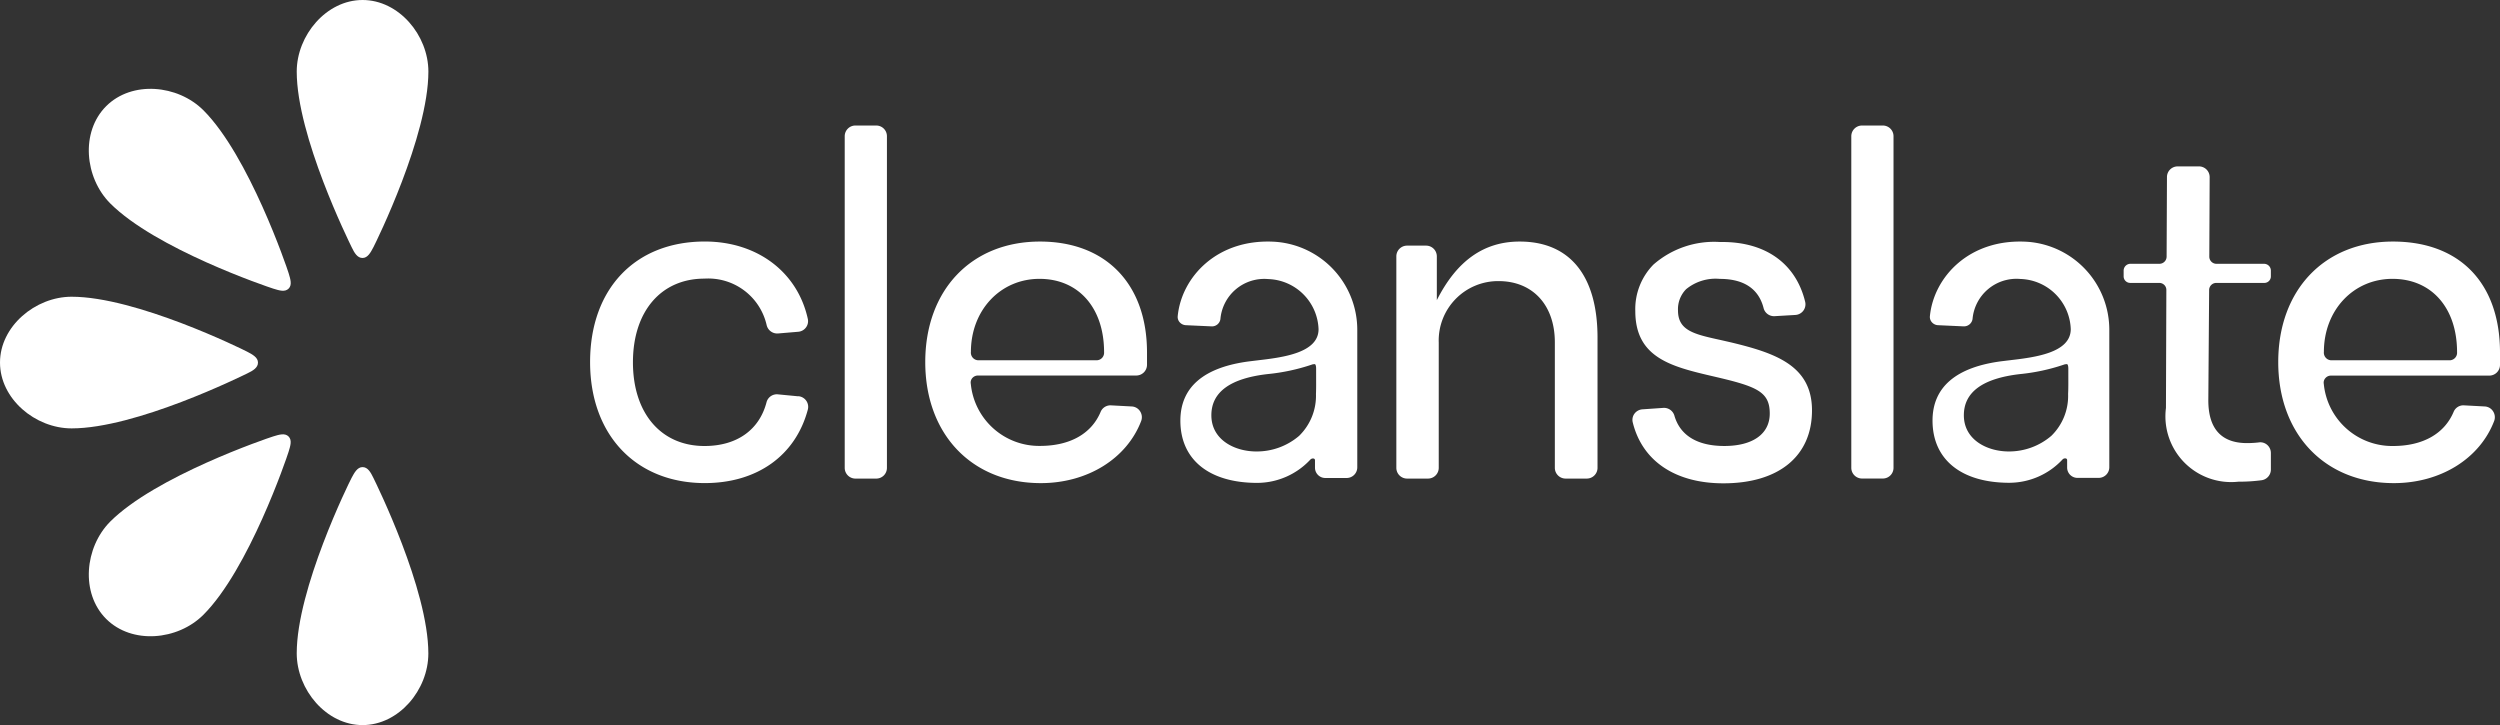
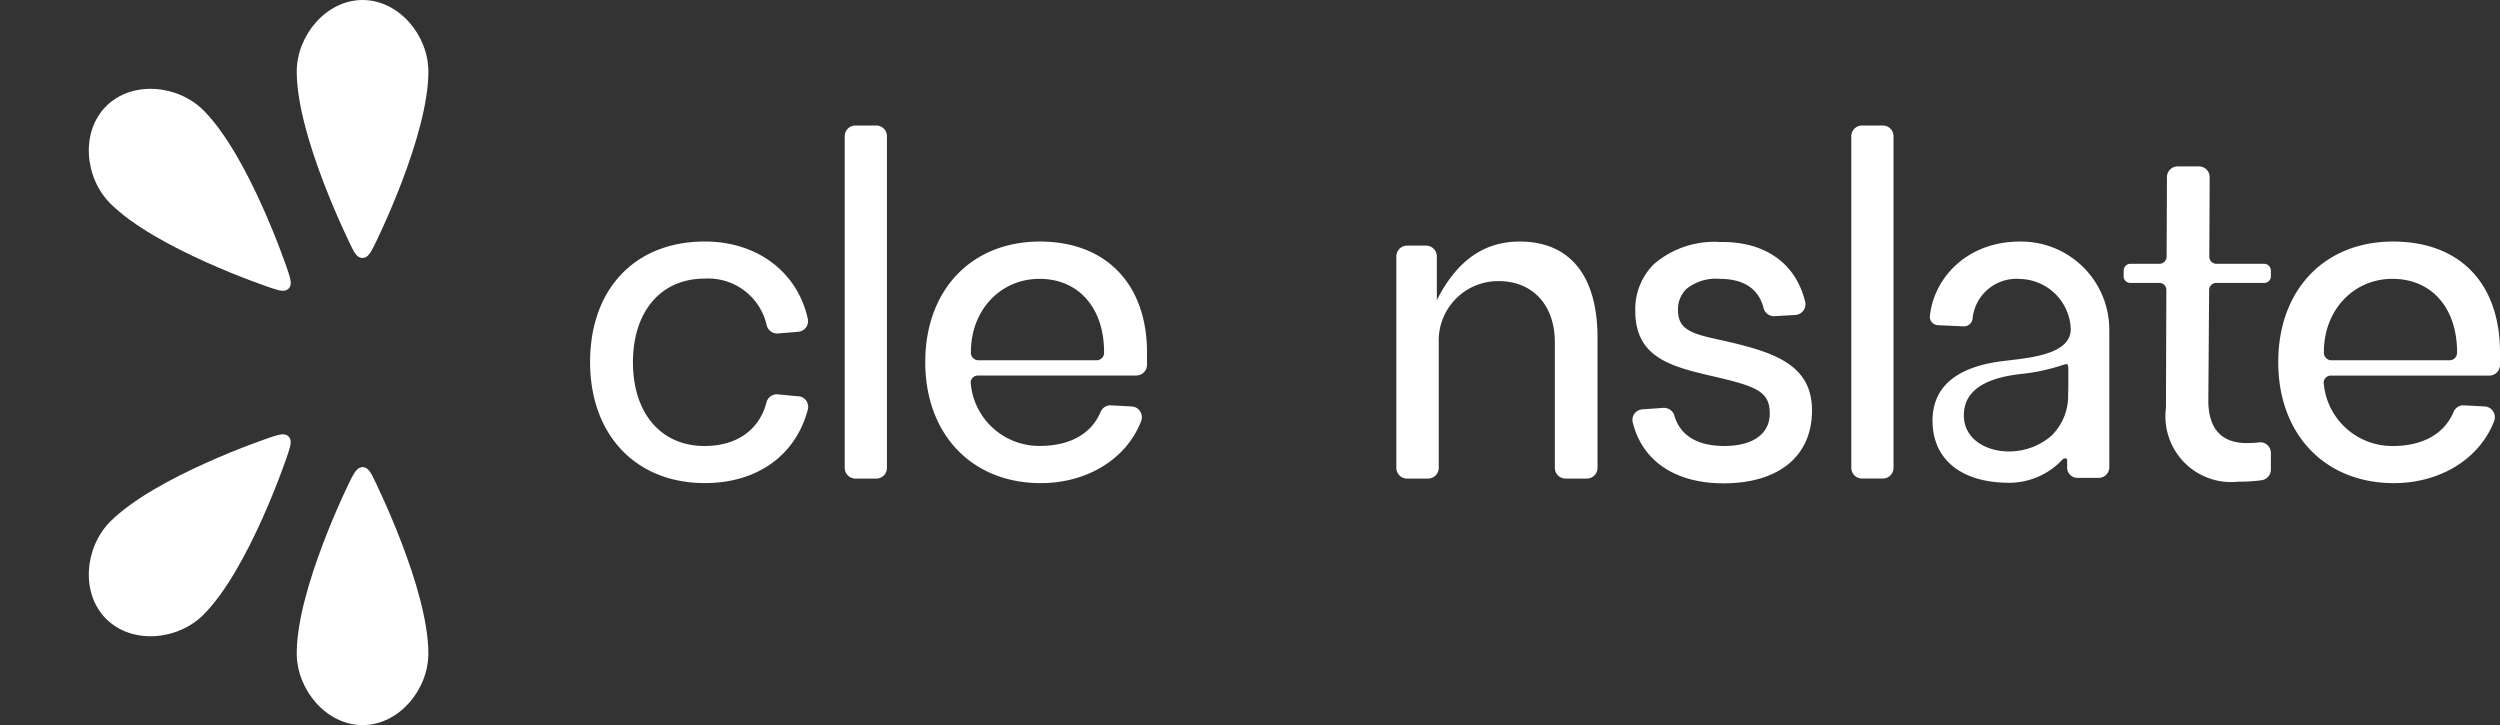
<svg xmlns="http://www.w3.org/2000/svg" width="242.677" height="70.385" viewBox="0 0 242.677 70.385">
  <rect x="0" y="0" width="242.677" height="70.385" fill="#333333" stroke="none" />
  <g id="Layer_2" data-name="Layer 2" transform="translate(-14.733 -8.011)">
    <g id="Layer_1" data-name="Layer 1">
-       <path id="Path_58" data-name="Path 58" d="M238.444,55.828c-5.706-.395-9.19,3.439-9.545,7.239a.772.772,0,0,0,.192.564.851.851,0,0,0,.6.288l2.486.113a.823.823,0,0,0,.868-.7,4.273,4.273,0,0,1,4.64-3.89,5.047,5.047,0,0,1,4.888,4.866c0,2.328-3.558,2.746-5.909,3.022l-.739.09c-4.51.564-6.765,2.526-6.765,5.768,0,3.783,2.791,6.038,7.465,6.038a7.07,7.07,0,0,0,5.147-2.255.344.344,0,0,1,.355-.1.169.169,0,0,1,.1.164v.716a1,1,0,0,0,1,1H245.3a1.032,1.032,0,0,0,1.032-1.026V64.415a8.57,8.57,0,0,0-7.893-8.587ZM242.322,70.6a5.436,5.436,0,0,1-1.641,4.065,6.314,6.314,0,0,1-4.149,1.511c-2.1,0-4.364-1.128-4.364-3.512,0-2.255,1.838-3.586,5.463-4a19.231,19.231,0,0,0,4.257-.908.688.688,0,0,1,.231-.051.163.163,0,0,1,.1,0c.045,0,.118.13.118.434v.648C242.339,69.444,242.345,70.053,242.322,70.6Z" transform="translate(-99.847 -24.341)" fill="#fff" />
      <path id="Path_59" data-name="Path 59" d="M147.919,70.815l-1.934-.186a1.037,1.037,0,0,0-1.128.767c-.7,2.684-2.881,4.245-6.021,4.245-4.223,0-6.946-3.185-6.946-8.124s2.723-8.124,6.946-8.124a5.814,5.814,0,0,1,6.033,4.51,1.054,1.054,0,0,0,1.128.812l1.934-.163a1.032,1.032,0,0,0,.755-.417,1.021,1.021,0,0,0,.18-.829c-1-4.567-4.928-7.515-10-7.515-6.765,0-11.135,4.595-11.135,11.7s4.477,11.749,11.135,11.749c5.074,0,8.812-2.667,10-7.132a1.037,1.037,0,0,0-.913-1.3Z" transform="translate(-55.717 -24.336)" fill="#fff" />
      <path id="Path_60" data-name="Path 60" d="M172.619,35.82h2.013a1.037,1.037,0,0,1,1.037,1.037V69.05a1.037,1.037,0,0,1-1.037,1.043h-2.018a1.043,1.043,0,0,1-1.043-1.043V36.857a1.037,1.037,0,0,1,1.049-1.037Z" transform="translate(-74.841 -15.625)" fill="#fff" />
      <path id="Path_61" data-name="Path 61" d="M196.575,55.8c-6.658,0-11.135,4.7-11.135,11.7s4.51,11.749,11.219,11.749c4.51,0,8.333-2.362,9.737-6.021a1.049,1.049,0,0,0-.1-.947,1.02,1.02,0,0,0-.812-.474L203.47,71.7a1.032,1.032,0,0,0-1.009.637c-.891,2.125-2.982,3.3-5.886,3.3a6.665,6.665,0,0,1-6.715-6.027.654.654,0,0,1,.152-.564.722.722,0,0,1,.536-.242h15.38a1.043,1.043,0,0,0,1.037-1.049V66.568C206.966,59.933,202.985,55.8,196.575,55.8Zm5.531,11.524H190.559a.739.739,0,0,1-.688-.817c0-4.042,2.864-7.087,6.658-7.087s6.269,2.819,6.269,7.115a.733.733,0,0,1-.693.789Z" transform="translate(-80.891 -24.341)" fill="#fff" />
      <path id="Path_62" data-name="Path 62" d="M278.519,55.8c-3.473,0-6.106,1.861-8.04,5.689V57.232a1.043,1.043,0,0,0-1.043-1.037h-1.844a1.043,1.043,0,0,0-1.043,1.037V77.771a1.043,1.043,0,0,0,1.043,1.037h2.03a1.043,1.043,0,0,0,1.043-1.037V65.621a5.768,5.768,0,0,1,5.807-5.982c3.321,0,5.463,2.334,5.463,5.942V77.771a1.043,1.043,0,0,0,1.037,1.037h2.063a1.043,1.043,0,0,0,1.043-1.037V65.1C286.068,59.1,283.385,55.8,278.519,55.8Z" transform="translate(-116.272 -24.341)" fill="#fff" />
      <path id="Path_63" data-name="Path 63" d="M316.766,65.618l-1.009-.231c-2.582-.564-4.138-.913-4.138-2.875a2.762,2.762,0,0,1,.789-2.058,4.512,4.512,0,0,1,3.276-1c2.306,0,3.755.942,4.24,2.819a1.043,1.043,0,0,0,1.066.8l2.018-.118a1.037,1.037,0,0,0,.958-1.269c-.891-3.7-3.817-5.813-8.04-5.813h-.242a8.945,8.945,0,0,0-6.444,2.188,6.162,6.162,0,0,0-1.765,4.51c0,4.584,3.558,5.412,7.684,6.371s5.367,1.46,5.367,3.586c0,1.973-1.646,3.146-4.409,3.146-2.61,0-4.285-1.015-4.843-2.932a1.049,1.049,0,0,0-1.071-.767l-2.035.141a1.054,1.054,0,0,0-.778.428,1.009,1.009,0,0,0-.163.84c.925,3.755,4.133,5.914,8.8,5.914,5.384,0,8.6-2.644,8.6-7.076C324.631,67.862,321.068,66.655,316.766,65.618Z" transform="translate(-134.002 -24.371)" fill="#fff" />
      <path id="Path_64" data-name="Path 64" d="M345.923,35.82h2.018a1.037,1.037,0,0,1,1.037,1.037V69.05a1.037,1.037,0,0,1-1.037,1.037h-2.018a1.043,1.043,0,0,1-1.043-1.043V36.857a1.043,1.043,0,0,1,1.043-1.037Z" transform="translate(-150.44 -15.625)" fill="#fff" />
      <path id="Path_65" data-name="Path 65" d="M404.946,69.646a9.866,9.866,0,0,1-1.2.073c-2.492,0-3.755-1.4-3.755-4.149l.079-10.712a.693.693,0,0,1,.693-.688h4.668a.631.631,0,0,0,.631-.631v-.564a.66.66,0,0,0-.66-.66h-4.623a.693.693,0,0,1-.693-.7l.034-7.713a1.037,1.037,0,0,0-1.043-1.043h-2.064a1.037,1.037,0,0,0-1.037,1.032l-.034,7.735a.7.7,0,0,1-.693.688H392.43a.665.665,0,0,0-.66.66v.564a.637.637,0,0,0,.637.631h2.819a.693.693,0,0,1,.491.2.676.676,0,0,1,.2.491l-.039,11.445a6.382,6.382,0,0,0,7.03,7.16,16.913,16.913,0,0,0,2.255-.141,1.049,1.049,0,0,0,.9-1.032V70.677a1.049,1.049,0,0,0-.349-.778,1.009,1.009,0,0,0-.772-.254Z" transform="translate(-170.894 -18.696)" fill="#fff" />
      <path id="Path_66" data-name="Path 66" d="M429.525,55.8c-6.658,0-11.135,4.7-11.135,11.7s4.51,11.749,11.225,11.749c4.51,0,8.327-2.362,9.731-6.021a1.049,1.049,0,0,0-.1-.947,1.015,1.015,0,0,0-.812-.474l-2.007-.107a1.02,1.02,0,0,0-1.015.637c-.891,2.114-2.977,3.309-5.886,3.309a6.669,6.669,0,0,1-6.715-6.027.654.654,0,0,1,.158-.564.7.7,0,0,1,.53-.242h15.38a1.043,1.043,0,0,0,1.037-1.06V66.568C439.916,59.859,436.031,55.8,429.525,55.8Zm5.559,11.524H423.509a.739.739,0,0,1-.688-.817c0-4.042,2.864-7.087,6.658-7.087s6.269,2.819,6.269,7.115a.733.733,0,0,1-.665.789Z" transform="translate(-182.506 -24.341)" fill="#fff" />
      <path id="Path_67" data-name="Path 67" d="M367.954,55.828c-5.711-.395-9.19,3.439-9.545,7.239a.772.772,0,0,0,.192.564.84.84,0,0,0,.6.288l2.481.113h.039a.84.84,0,0,0,.829-.71,4.282,4.282,0,0,1,4.646-3.89,5.047,5.047,0,0,1,4.888,4.866c0,2.328-3.558,2.746-5.909,3.022l-.744.09c-4.482.564-6.765,2.526-6.765,5.768,0,3.783,2.791,6.038,7.465,6.038a7.08,7.08,0,0,0,5.147-2.255.344.344,0,0,1,.355-.1.169.169,0,0,1,.1.163v.716a1,1,0,0,0,1,1H374.8a1.032,1.032,0,0,0,1.026-1.026V64.415a8.564,8.564,0,0,0-7.871-8.587ZM371.827,70.6a5.408,5.408,0,0,1-1.635,4.065,6.314,6.314,0,0,1-4.121,1.511c-2.1,0-4.364-1.128-4.364-3.512,0-2.255,1.838-3.586,5.463-4a19.117,19.117,0,0,0,4.223-.908.744.744,0,0,1,.237-.051.163.163,0,0,1,.1,0c.045,0,.118.13.118.434v.688C371.849,69.444,371.855,70.053,371.827,70.6Z" transform="translate(-156.341 -24.341)" fill="#fff" />
      <path id="Path_68" data-name="Path 68" d="M69.108,0C65.6,0,62.72,3.421,62.72,6.953c0,6.241,5.052,16.459,5.327,17.033s.56,1.056,1.061,1.056.79-.537,1.061-1.056S75.5,13.194,75.5,6.953C75.5,3.421,72.635,0,69.108,0Z" transform="translate(-19.183 8.011)" fill="#fff" />
      <path id="Path_69" data-name="Path 69" d="M69.108,123.773c3.527,0,6.388-3.421,6.388-6.953,0-6.241-5.052-16.459-5.327-17.029s-.56-1.061-1.061-1.061-.79.537-1.061,1.042S62.72,110.56,62.72,116.8C62.72,120.351,65.6,123.773,69.108,123.773Z" transform="translate(-19.183 -45.377)" fill="#fff" />
-       <path id="Path_70" data-name="Path 70" d="M0,69.108C0,72.635,3.421,75.5,6.953,75.5c6.241,0,16.459-5.052,17.033-5.327s1.056-.56,1.056-1.061-.537-.79-1.056-1.061S13.194,62.72,6.953,62.72C3.421,62.72,0,65.6,0,69.108Z" transform="translate(14.733 -25.905)" fill="#fff" />
      <path id="Path_74" data-name="Path 74" d="M20.456,109.727c2.5,2.494,6.939,2.094,9.437-.4,4.413-4.413,8.078-15.2,8.266-15.812s.354-1.144,0-1.5-.918-.179-1.5,0-11.4,3.862-15.812,8.266C18.362,102.788,17.957,107.229,20.456,109.727Z" transform="translate(4.583 -41.637)" fill="#fff" />
      <path id="Path_75" data-name="Path 75" d="M20.457,20.457c-2.5,2.5-2.094,6.939.4,9.442,4.413,4.409,15.2,8.074,15.812,8.266s1.144.354,1.5,0,.175-.918,0-1.5S34.308,25.27,29.9,20.856C27.4,18.363,22.955,17.958,20.457,20.457Z" transform="translate(4.581 -2.139)" fill="#fff" />
    </g>
  </g>
</svg>